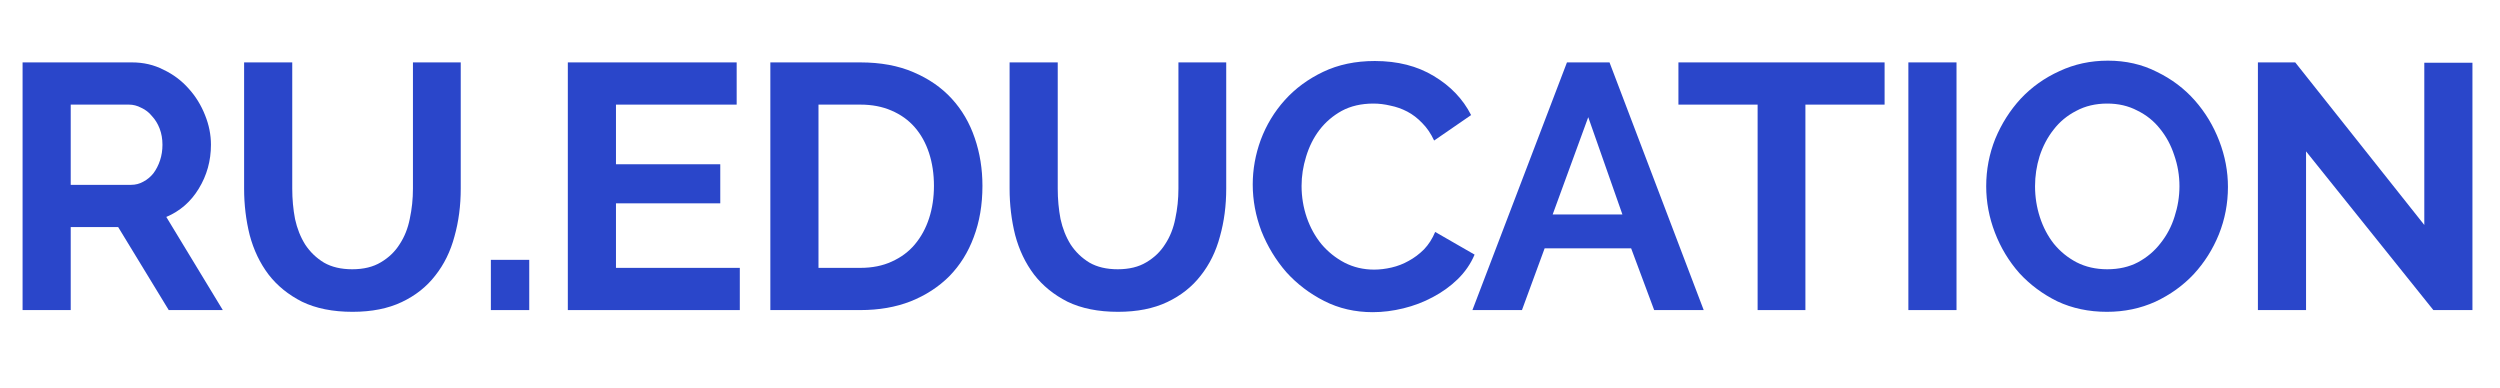
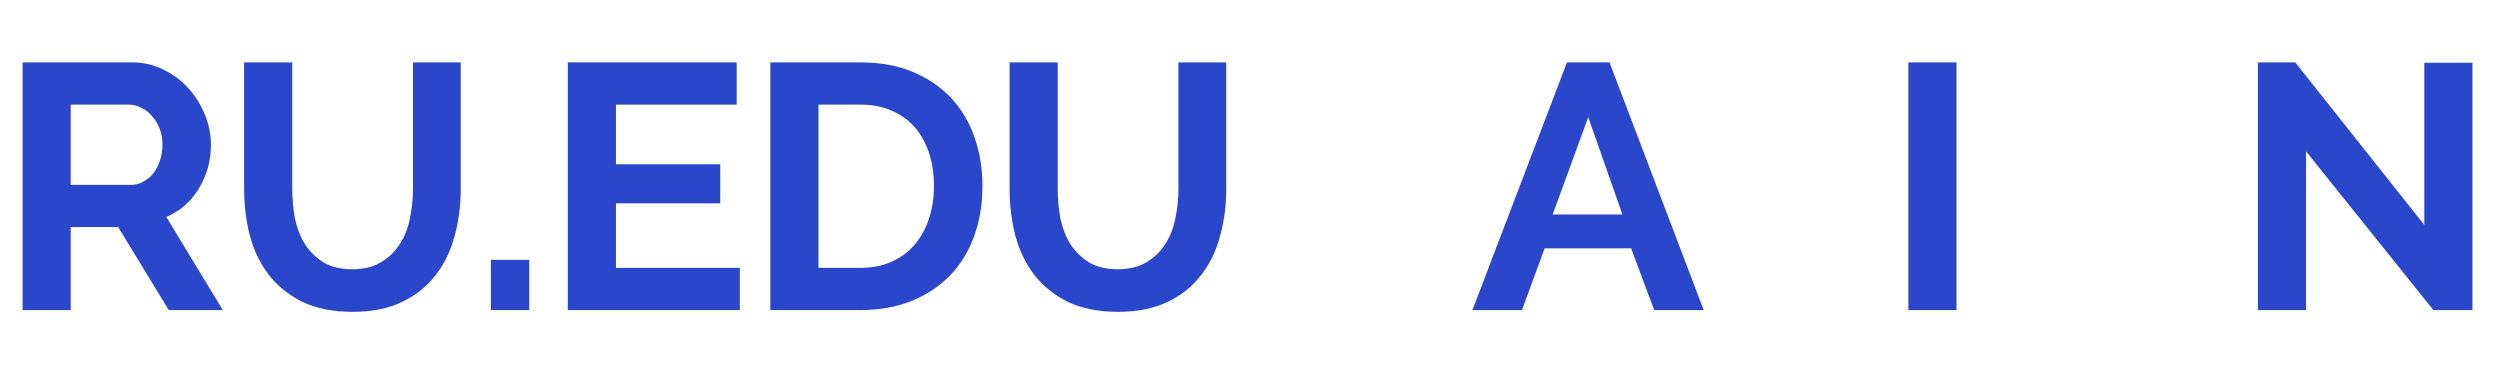
<svg xmlns="http://www.w3.org/2000/svg" width="129" height="20" viewBox="0 0 129 20" fill="none">
  <path d="M1.165 16V3.22H6.817C7.405 3.22 7.945 3.346 8.437 3.598C8.941 3.838 9.373 4.162 9.733 4.57C10.093 4.966 10.375 5.422 10.579 5.938C10.783 6.442 10.885 6.952 10.885 7.468C10.885 8.296 10.675 9.052 10.255 9.736C9.847 10.408 9.289 10.894 8.581 11.194L11.497 16H8.707L6.097 11.716H3.649V16H1.165ZM3.649 9.538H6.763C6.991 9.538 7.201 9.484 7.393 9.376C7.597 9.268 7.771 9.124 7.915 8.944C8.059 8.752 8.173 8.53 8.257 8.278C8.341 8.026 8.383 7.756 8.383 7.468C8.383 7.168 8.335 6.892 8.239 6.64C8.143 6.388 8.011 6.172 7.843 5.992C7.687 5.8 7.501 5.656 7.285 5.56C7.081 5.452 6.871 5.398 6.655 5.398H3.649V9.538Z" fill="#2A46CA" />
  <path d="M18.176 13.894C18.764 13.894 19.256 13.774 19.652 13.534C20.06 13.294 20.384 12.982 20.624 12.598C20.876 12.214 21.05 11.776 21.146 11.284C21.254 10.78 21.308 10.264 21.308 9.736V3.22H23.774V9.736C23.774 10.612 23.666 11.434 23.45 12.202C23.246 12.97 22.916 13.642 22.46 14.218C22.016 14.794 21.44 15.25 20.732 15.586C20.024 15.922 19.178 16.09 18.194 16.09C17.174 16.09 16.304 15.916 15.584 15.568C14.876 15.208 14.3 14.74 13.856 14.164C13.412 13.576 13.088 12.898 12.884 12.13C12.692 11.362 12.596 10.564 12.596 9.736V3.22H15.08V9.736C15.08 10.276 15.128 10.798 15.224 11.302C15.332 11.794 15.506 12.232 15.746 12.616C15.998 13 16.322 13.312 16.718 13.552C17.114 13.78 17.6 13.894 18.176 13.894Z" fill="#2A46CA" />
  <path d="M25.329 16V13.408H27.309V16H25.329Z" fill="#2A46CA" />
  <path d="M38.174 13.822V16H29.3V3.22H38.012V5.398H31.784V8.476H37.166V10.492H31.784V13.822H38.174Z" fill="#2A46CA" />
  <path d="M39.75 16V3.22H44.394C45.438 3.22 46.35 3.388 47.13 3.724C47.922 4.06 48.582 4.516 49.11 5.092C49.638 5.668 50.034 6.346 50.298 7.126C50.562 7.894 50.694 8.716 50.694 9.592C50.694 10.564 50.544 11.446 50.244 12.238C49.956 13.018 49.536 13.69 48.984 14.254C48.432 14.806 47.766 15.238 46.986 15.55C46.218 15.85 45.354 16 44.394 16H39.75ZM48.192 9.592C48.192 8.98 48.108 8.416 47.94 7.9C47.772 7.384 47.526 6.94 47.202 6.568C46.878 6.196 46.476 5.908 45.996 5.704C45.528 5.5 44.994 5.398 44.394 5.398H42.234V13.822H44.394C45.006 13.822 45.546 13.714 46.014 13.498C46.494 13.282 46.89 12.988 47.202 12.616C47.526 12.232 47.772 11.782 47.94 11.266C48.108 10.75 48.192 10.192 48.192 9.592Z" fill="#2A46CA" />
  <path d="M57.675 13.894C58.263 13.894 58.755 13.774 59.151 13.534C59.559 13.294 59.883 12.982 60.123 12.598C60.375 12.214 60.549 11.776 60.645 11.284C60.753 10.78 60.807 10.264 60.807 9.736V3.22H63.273V9.736C63.273 10.612 63.165 11.434 62.949 12.202C62.745 12.97 62.415 13.642 61.959 14.218C61.515 14.794 60.939 15.25 60.231 15.586C59.523 15.922 58.677 16.09 57.693 16.09C56.673 16.09 55.803 15.916 55.083 15.568C54.375 15.208 53.799 14.74 53.355 14.164C52.911 13.576 52.587 12.898 52.383 12.13C52.191 11.362 52.095 10.564 52.095 9.736V3.22H54.579V9.736C54.579 10.276 54.627 10.798 54.723 11.302C54.831 11.794 55.005 12.232 55.245 12.616C55.497 13 55.821 13.312 56.217 13.552C56.613 13.78 57.099 13.894 57.675 13.894Z" fill="#2A46CA" />
-   <path d="M64.641 9.52C64.641 8.74 64.779 7.972 65.055 7.216C65.343 6.448 65.757 5.764 66.297 5.164C66.837 4.564 67.497 4.078 68.277 3.706C69.057 3.334 69.945 3.148 70.941 3.148C72.117 3.148 73.131 3.406 73.983 3.922C74.847 4.438 75.489 5.11 75.909 5.938L74.001 7.252C73.833 6.892 73.629 6.592 73.389 6.352C73.149 6.1 72.891 5.902 72.615 5.758C72.339 5.614 72.051 5.512 71.751 5.452C71.451 5.38 71.157 5.344 70.869 5.344C70.245 5.344 69.699 5.47 69.231 5.722C68.775 5.974 68.391 6.304 68.079 6.712C67.779 7.108 67.551 7.564 67.395 8.08C67.239 8.584 67.161 9.088 67.161 9.592C67.161 10.156 67.251 10.702 67.431 11.23C67.611 11.746 67.863 12.202 68.187 12.598C68.523 12.994 68.919 13.312 69.375 13.552C69.843 13.792 70.353 13.912 70.905 13.912C71.193 13.912 71.493 13.876 71.805 13.804C72.117 13.732 72.411 13.618 72.687 13.462C72.975 13.306 73.239 13.108 73.479 12.868C73.719 12.616 73.911 12.316 74.055 11.968L76.089 13.138C75.885 13.618 75.591 14.044 75.207 14.416C74.835 14.776 74.409 15.082 73.929 15.334C73.461 15.586 72.957 15.778 72.417 15.91C71.877 16.042 71.349 16.108 70.833 16.108C69.921 16.108 69.087 15.916 68.331 15.532C67.575 15.148 66.921 14.65 66.369 14.038C65.829 13.414 65.403 12.712 65.091 11.932C64.791 11.14 64.641 10.336 64.641 9.52Z" fill="#2A46CA" />
  <path d="M80.855 3.22H83.051L87.911 16H85.355L84.167 12.814H79.703L78.533 16H75.977L80.855 3.22ZM83.717 11.068L81.953 6.046L80.117 11.068H83.717Z" fill="#2A46CA" />
-   <path d="M97.245 5.398H93.159V16H90.693V5.398H86.607V3.22H97.245V5.398Z" fill="#2A46CA" />
  <path d="M98.472 16V3.22H100.956V16H98.472Z" fill="#2A46CA" />
-   <path d="M108.716 16.09C107.78 16.09 106.928 15.91 106.16 15.55C105.404 15.178 104.75 14.692 104.198 14.092C103.658 13.48 103.238 12.784 102.938 12.004C102.638 11.224 102.488 10.426 102.488 9.61C102.488 8.758 102.644 7.942 102.956 7.162C103.28 6.382 103.718 5.692 104.27 5.092C104.834 4.492 105.5 4.018 106.268 3.67C107.036 3.31 107.87 3.13 108.77 3.13C109.694 3.13 110.534 3.322 111.29 3.706C112.058 4.078 112.712 4.57 113.252 5.182C113.792 5.794 114.212 6.49 114.512 7.27C114.812 8.05 114.962 8.842 114.962 9.646C114.962 10.498 114.806 11.314 114.494 12.094C114.182 12.862 113.75 13.546 113.198 14.146C112.646 14.734 111.986 15.208 111.218 15.568C110.45 15.916 109.616 16.09 108.716 16.09ZM105.008 9.61C105.008 10.162 105.092 10.696 105.26 11.212C105.428 11.728 105.668 12.184 105.98 12.58C106.304 12.976 106.694 13.294 107.15 13.534C107.618 13.774 108.146 13.894 108.734 13.894C109.334 13.894 109.862 13.774 110.318 13.534C110.786 13.282 111.176 12.952 111.488 12.544C111.812 12.136 112.052 11.68 112.208 11.176C112.376 10.66 112.46 10.138 112.46 9.61C112.46 9.058 112.37 8.524 112.19 8.008C112.022 7.492 111.776 7.036 111.452 6.64C111.14 6.244 110.75 5.932 110.282 5.704C109.826 5.464 109.31 5.344 108.734 5.344C108.134 5.344 107.6 5.47 107.132 5.722C106.664 5.962 106.274 6.286 105.962 6.694C105.65 7.09 105.41 7.546 105.242 8.062C105.086 8.566 105.008 9.082 105.008 9.61Z" fill="#2A46CA" />
  <path d="M118.992 7.81V16H116.508V3.22H118.434L125.094 11.608V3.238H127.578V16H125.562L118.992 7.81Z" fill="#2A46CA" />
</svg>